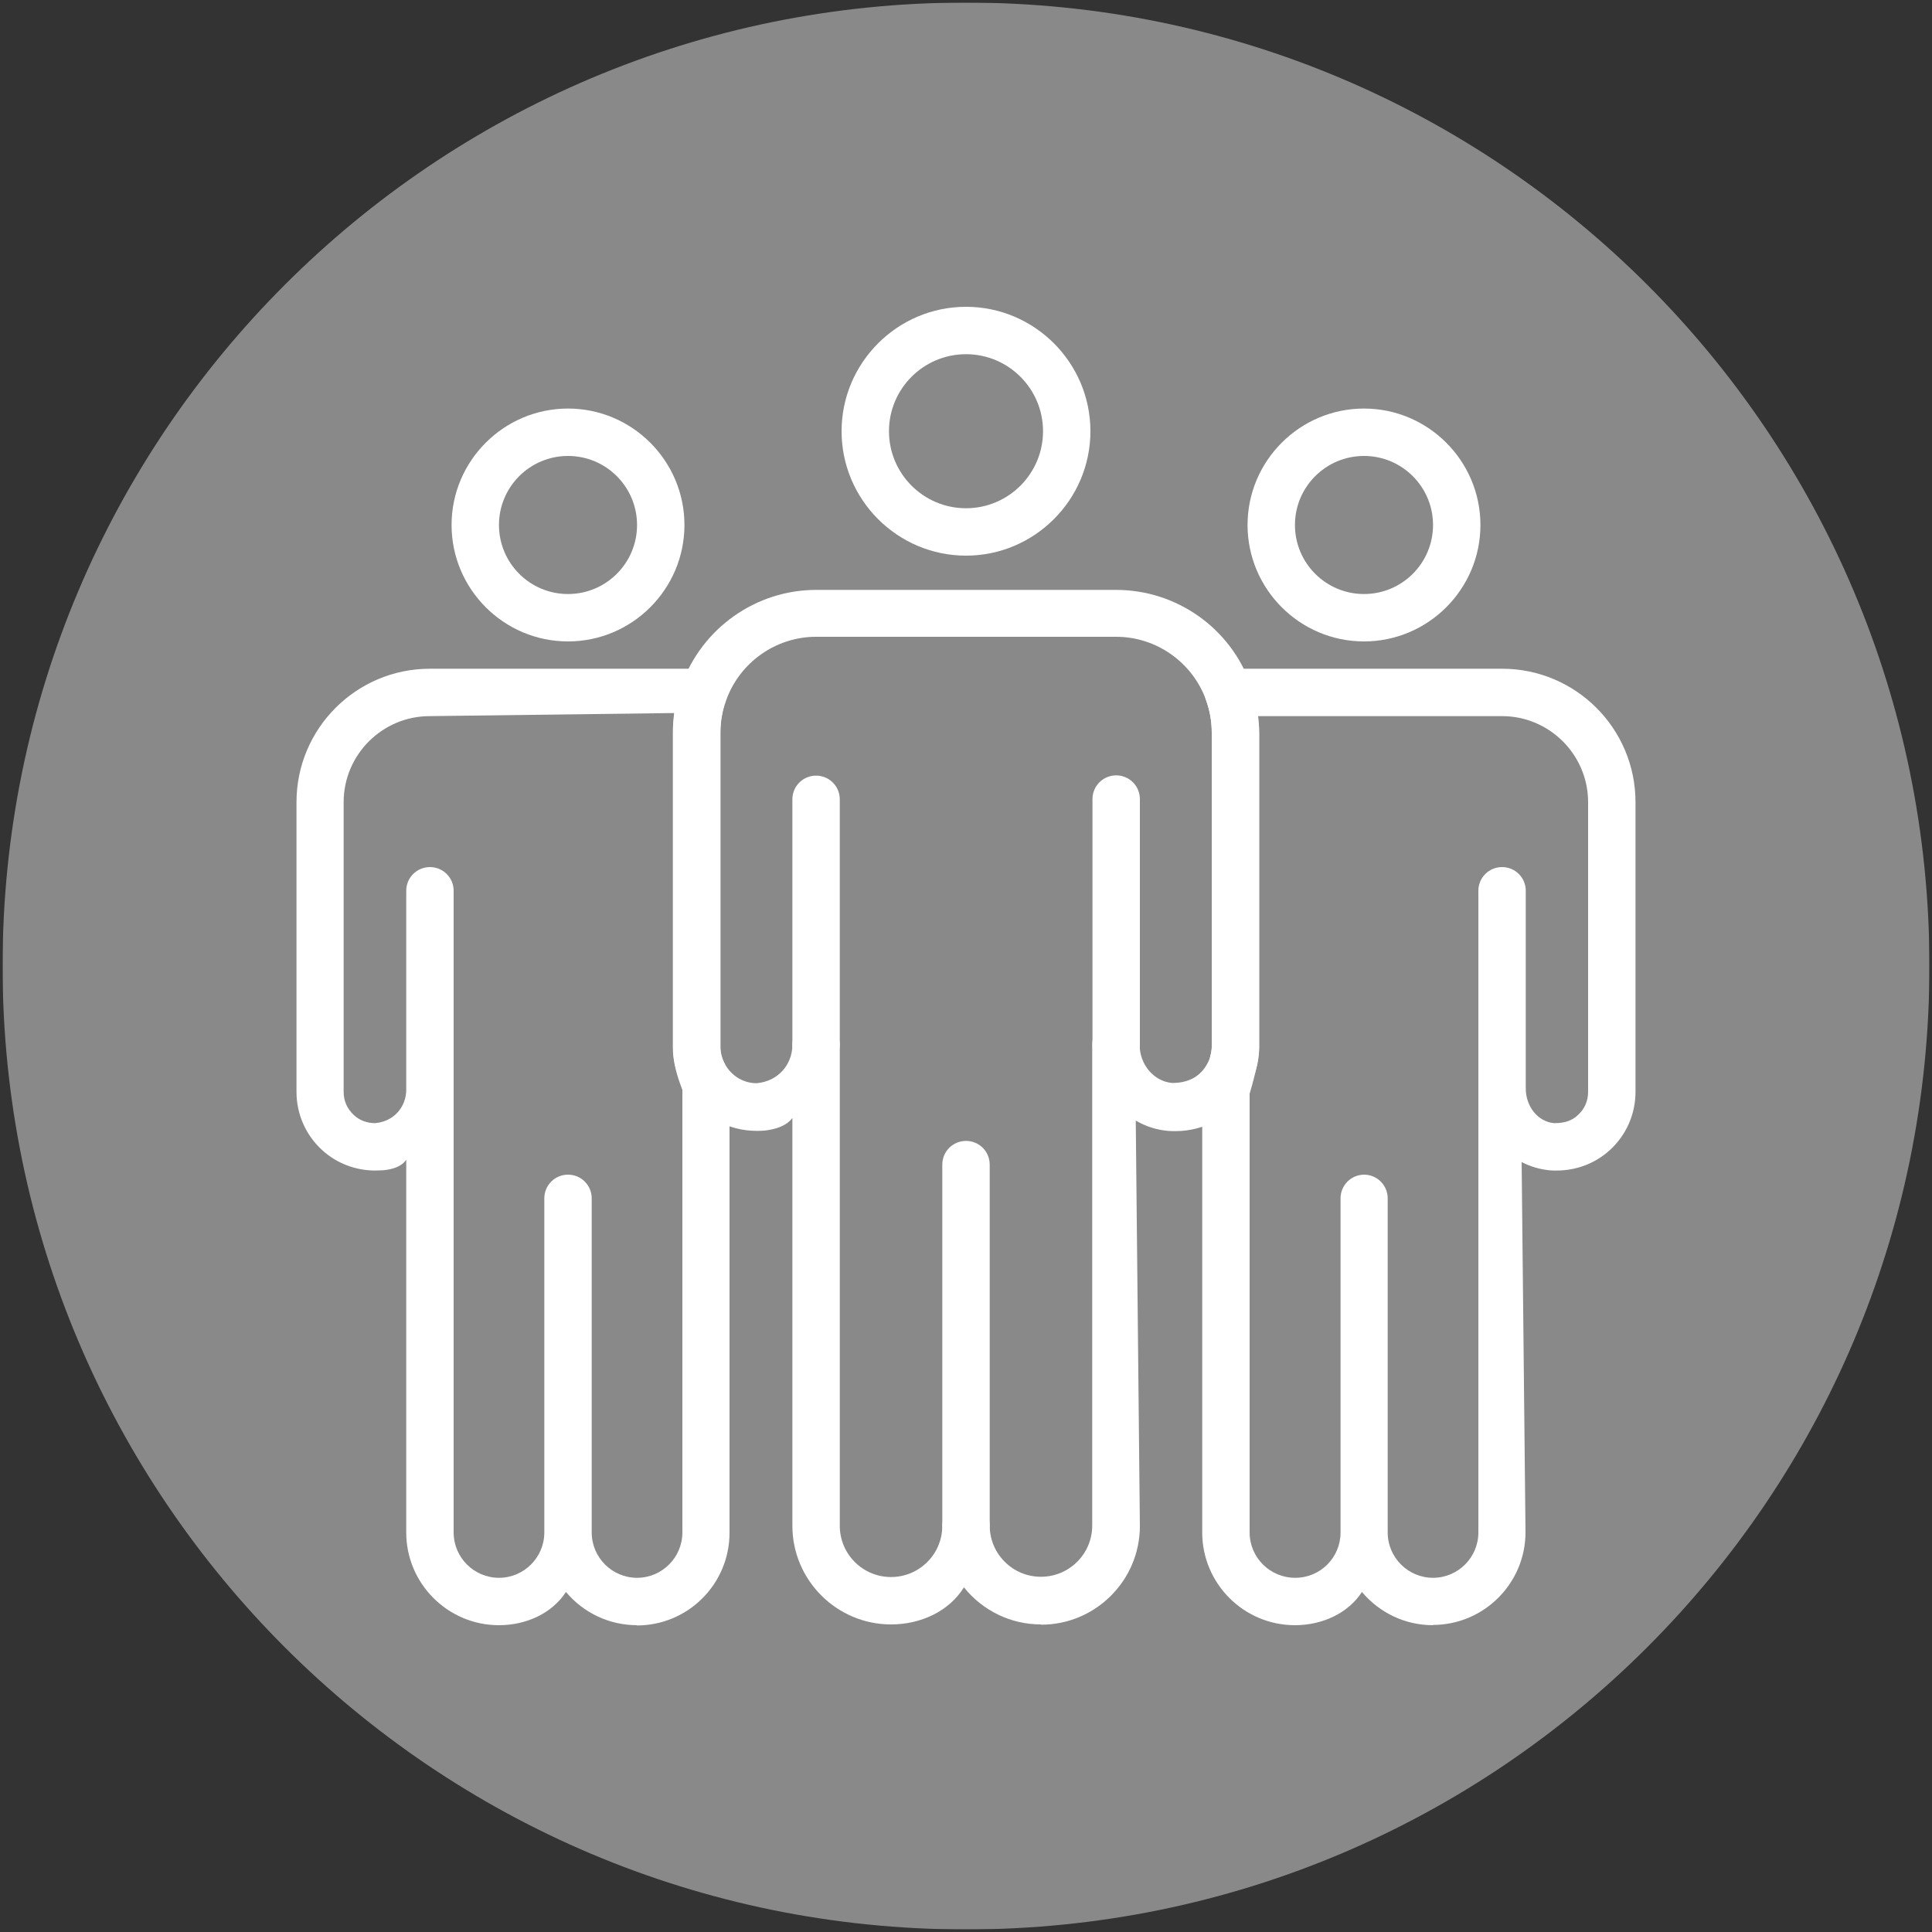
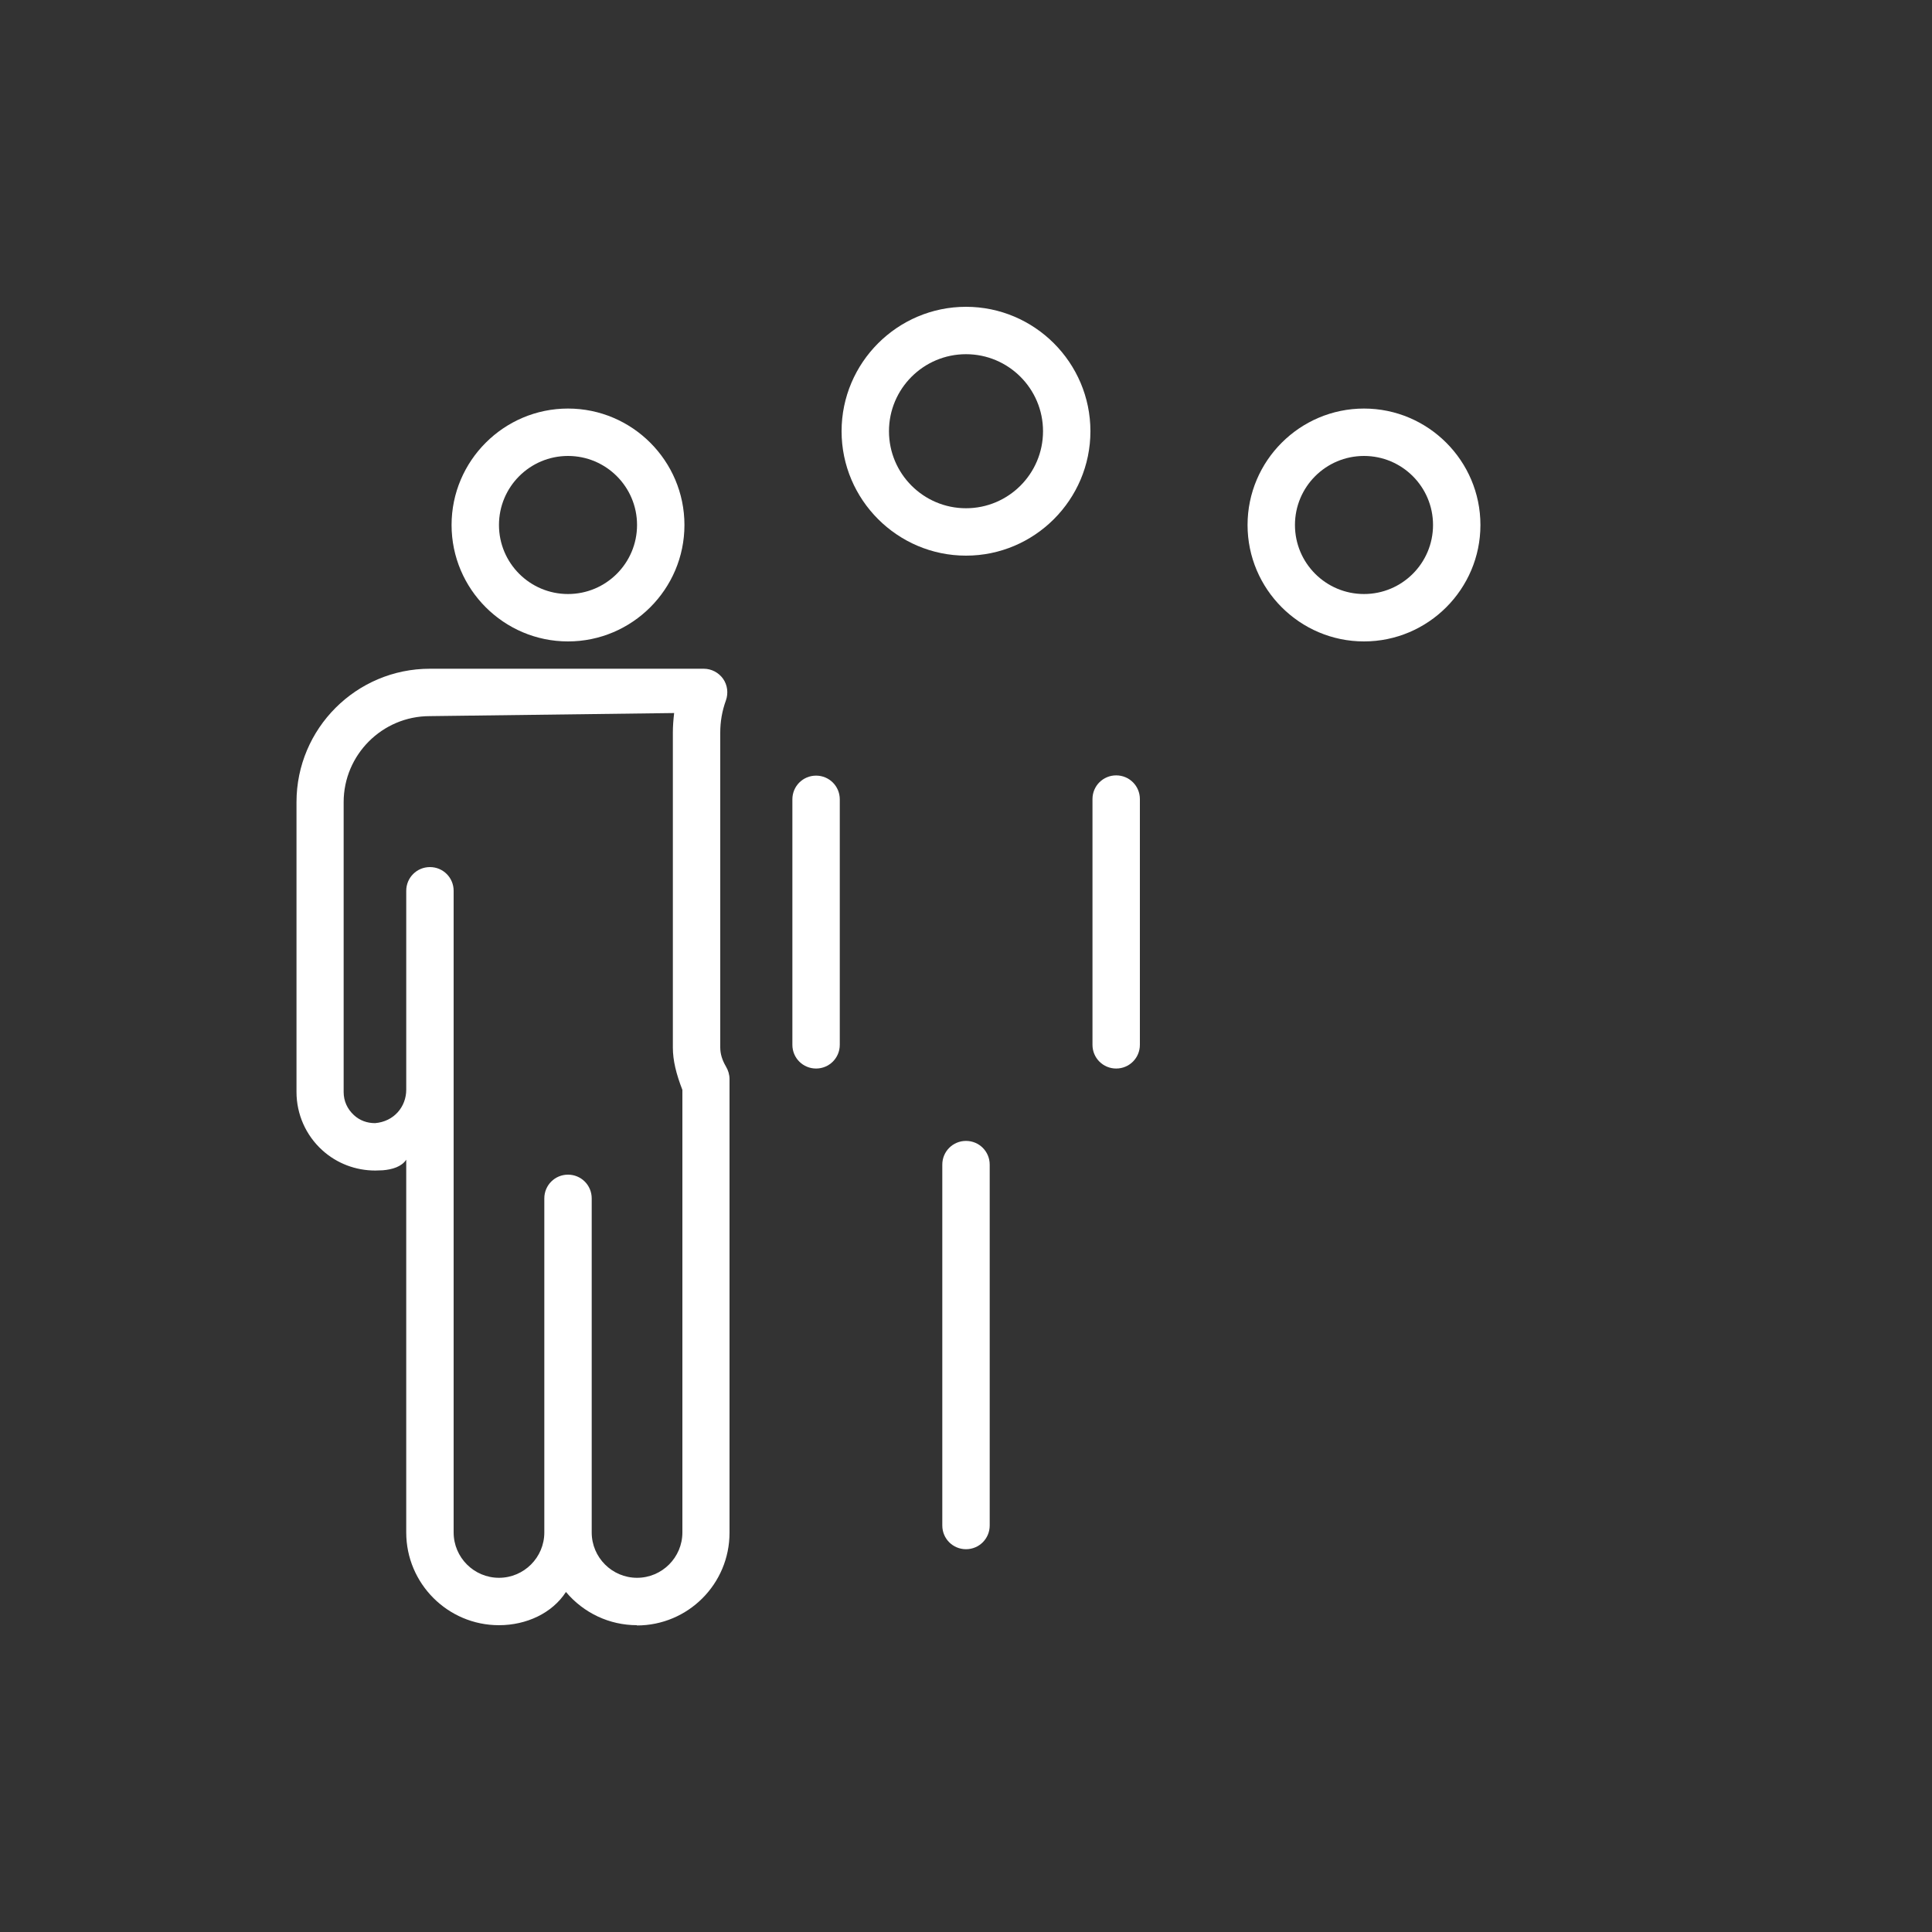
<svg xmlns="http://www.w3.org/2000/svg" id="Layer_1" viewBox="0 0 75 75">
  <rect x="0" y="0" width="75" height="75" fill="#333333" stroke="none" />
  <defs>
    <style>      .st0 {        fill: #fff;      }      .st1 {        fill: none;      }      .st2 {        clip-path: url(#clippath-1);      }      .st3 {        fill: #e2e0df;      }      .st4 {        clip-path: url(#clippath-2);      }      .st5 {        clip-path: url(#clippath);      }      .st6 {        opacity: .5;      }    </style>
    <clipPath id="clippath">
      <rect class="st1" x=".1" y=".1" width="74.8" height="74.8" />
    </clipPath>
    <clipPath id="clippath-1">
-       <rect class="st1" x=".1" y=".1" width="74.8" height="74.8" />
-     </clipPath>
+       </clipPath>
    <clipPath id="clippath-2">
      <rect class="st1" x="-4.9" y="-4.34" width="84.79" height="79.79" />
    </clipPath>
  </defs>
  <g class="st5">
    <g class="st2">
      <g class="st6">
        <g class="st4">
          <path class="st3" d="M37.5,74.9c20.65,0,37.4-16.74,37.4-37.4S58.15.1,37.5.1.1,16.85.1,37.5s16.74,37.4,37.4,37.4" />
        </g>
      </g>
    </g>
  </g>
  <g>
    <path class="st0" d="M37.5,21.57c-2.66,0-4.83-2.17-4.83-4.83s2.17-4.83,4.83-4.83,4.83,2.17,4.83,4.83-2.17,4.83-4.83,4.83ZM37.5,13.75c-1.65,0-2.99,1.34-2.99,2.99s1.34,2.99,2.99,2.99,2.99-1.34,2.99-2.99-1.34-2.99-2.99-2.99Z" />
    <path class="st0" d="M24.73,63.09c-1.07,0-2.07-.47-2.76-1.29-.53.82-1.53,1.29-2.6,1.29-1.99,0-3.6-1.62-3.6-3.6v-14.47c-.18.27-.54.38-.91.41-.1,0-.19.01-.29.01-.77,0-1.5-.28-2.06-.79-.64-.58-1-1.4-1-2.26v-11.25c0-2.86,2.32-5.18,5.18-5.18h10.63c.3,0,.58.15.75.39.17.24.21.56.11.84-.15.41-.22.83-.22,1.25v12.22c0,.26.08.5.22.74.09.15.14.32.14.49v17.61c0,1.99-1.61,3.6-3.6,3.6ZM22.05,45.6c.51,0,.92.41.92.92v12.97c0,.97.79,1.76,1.76,1.76s1.76-.79,1.76-1.76v-17.18c-.24-.62-.37-1.14-.37-1.65v-12.22c0-.25.02-.5.05-.76l-9.49.12c-1.84,0-3.34,1.5-3.34,3.34v11.25c0,.35.14.66.4.9.23.21.51.31.82.31.73-.06,1.21-.63,1.21-1.3v-7.72c0-.51.41-.92.92-.92s.92.41.92.92v24.91c0,.97.79,1.76,1.76,1.76s1.76-.79,1.76-1.76v-12.97c0-.51.41-.92.92-.92Z" />
    <path class="st0" d="M22.05,24.9c-2.49,0-4.52-2.03-4.52-4.52s2.03-4.52,4.52-4.52,4.52,2.03,4.52,4.52-2.03,4.52-4.52,4.52ZM22.05,17.7c-1.48,0-2.68,1.2-2.68,2.68s1.2,2.68,2.68,2.68,2.68-1.2,2.68-2.68-1.2-2.68-2.68-2.68Z" />
-     <path class="st0" d="M55.63,63.09c-1.07,0-2.07-.47-2.76-1.29-.53.82-1.53,1.29-2.6,1.29-1.99,0-3.6-1.62-3.6-3.6v-17.19c0-.09.01-.18.04-.27.17-.54.33-1.21.33-1.37v-12.22c0-.42-.07-.84-.22-1.25-.1-.28-.06-.59.11-.84.17-.24.45-.39.75-.39h10.63c2.86,0,5.18,2.32,5.18,5.18v11.25c0,.86-.36,1.68-1,2.26-.56.51-1.29.79-2.06.79-.1,0-.19,0-.29-.01-.37-.04-.73-.14-1.07-.32l.15,14.37c0,1.99-1.62,3.6-3.6,3.6ZM52.95,45.6c.51,0,.92.41.92.92v12.97c0,.97.79,1.76,1.76,1.76s1.76-.79,1.76-1.76v-24.91c0-.51.41-.92.92-.92s.92.41.92.92v7.67c0,.72.48,1.29,1.09,1.35h.03c.41,0,.69-.11.9-.31.26-.23.4-.55.4-.9v-11.25c0-1.84-1.5-3.34-3.34-3.34h-9.59c.14.13.16.38.16.64v12.22c0,.51-.26,1.43-.37,1.8v17.03c0,.97.79,1.76,1.77,1.76s1.76-.79,1.76-1.76v-12.97c0-.51.41-.92.92-.92Z" />
-     <path class="st0" d="M40.41,63.06c-1.17,0-2.26-.53-2.99-1.44-.57.92-1.66,1.44-2.83,1.44-2.11,0-3.83-1.72-3.83-3.83v-15.83c-.23.31-.65.44-1.08.49-.11.01-.21.01-.31.01-1.11,0-2.13-.57-2.73-1.51-.33-.53-.51-1.12-.51-1.72v-12.22c0-.63.11-1.26.33-1.86.79-2.21,2.89-3.69,5.22-3.69h11.65c2.34,0,4.44,1.48,5.22,3.69.22.61.33,1.23.33,1.86v12.22c0,.6-.18,1.2-.51,1.73-.6.94-1.62,1.51-2.73,1.51-.1,0-.21,0-.31-.01-.43-.04-.85-.17-1.24-.4l.16,15.74c0,2.11-1.72,3.83-3.83,3.83ZM37.5,58.3c.51,0,.92.41.92.92,0,1.1.89,1.99,1.99,1.99s1.99-.89,1.99-1.99v-18.66c0-.51.41-.92.92-.92.51,0,.92.42.92.92,0,.76.55,1.42,1.26,1.48h.02c.6,0,1.03-.24,1.29-.65.15-.24.23-.48.23-.74v-12.22c0-.42-.07-.84-.22-1.25-.53-1.47-1.93-2.46-3.49-2.46h-11.65c-1.56,0-2.96.99-3.49,2.46-.15.41-.22.83-.22,1.25v12.22c0,.26.08.5.22.74.26.41.7.66,1.18.66.84-.07,1.39-.73,1.39-1.49,0-.51.41-.92.92-.92s.92.41.92.92v18.67c0,1.1.89,1.99,1.99,1.99s1.99-.89,1.99-1.99c0-.51.41-.92.92-.92Z" />
    <path class="st0" d="M52.95,24.9c-2.49,0-4.52-2.03-4.52-4.52s2.03-4.52,4.52-4.52,4.52,2.03,4.52,4.52-2.03,4.52-4.52,4.52ZM52.95,17.7c-1.48,0-2.68,1.2-2.68,2.68s1.2,2.68,2.68,2.68,2.68-1.2,2.68-2.68-1.2-2.68-2.68-2.68Z" />
    <path class="st0" d="M37.5,60.14c-.51,0-.92-.41-.92-.92v-14.01c0-.51.41-.92.92-.92s.92.41.92.92v14.01c0,.51-.41.92-.92.92Z" />
    <path class="st0" d="M31.68,41.48c-.51,0-.92-.41-.92-.92v-9.53c0-.51.41-.92.92-.92s.92.41.92.92v9.53c0,.51-.41.92-.92.92Z" />
    <path class="st0" d="M43.33,41.48c-.51,0-.92-.41-.92-.92v-9.54c0-.51.41-.92.92-.92s.92.41.92.92v9.54c0,.51-.41.92-.92.92Z" />
  </g>
</svg>